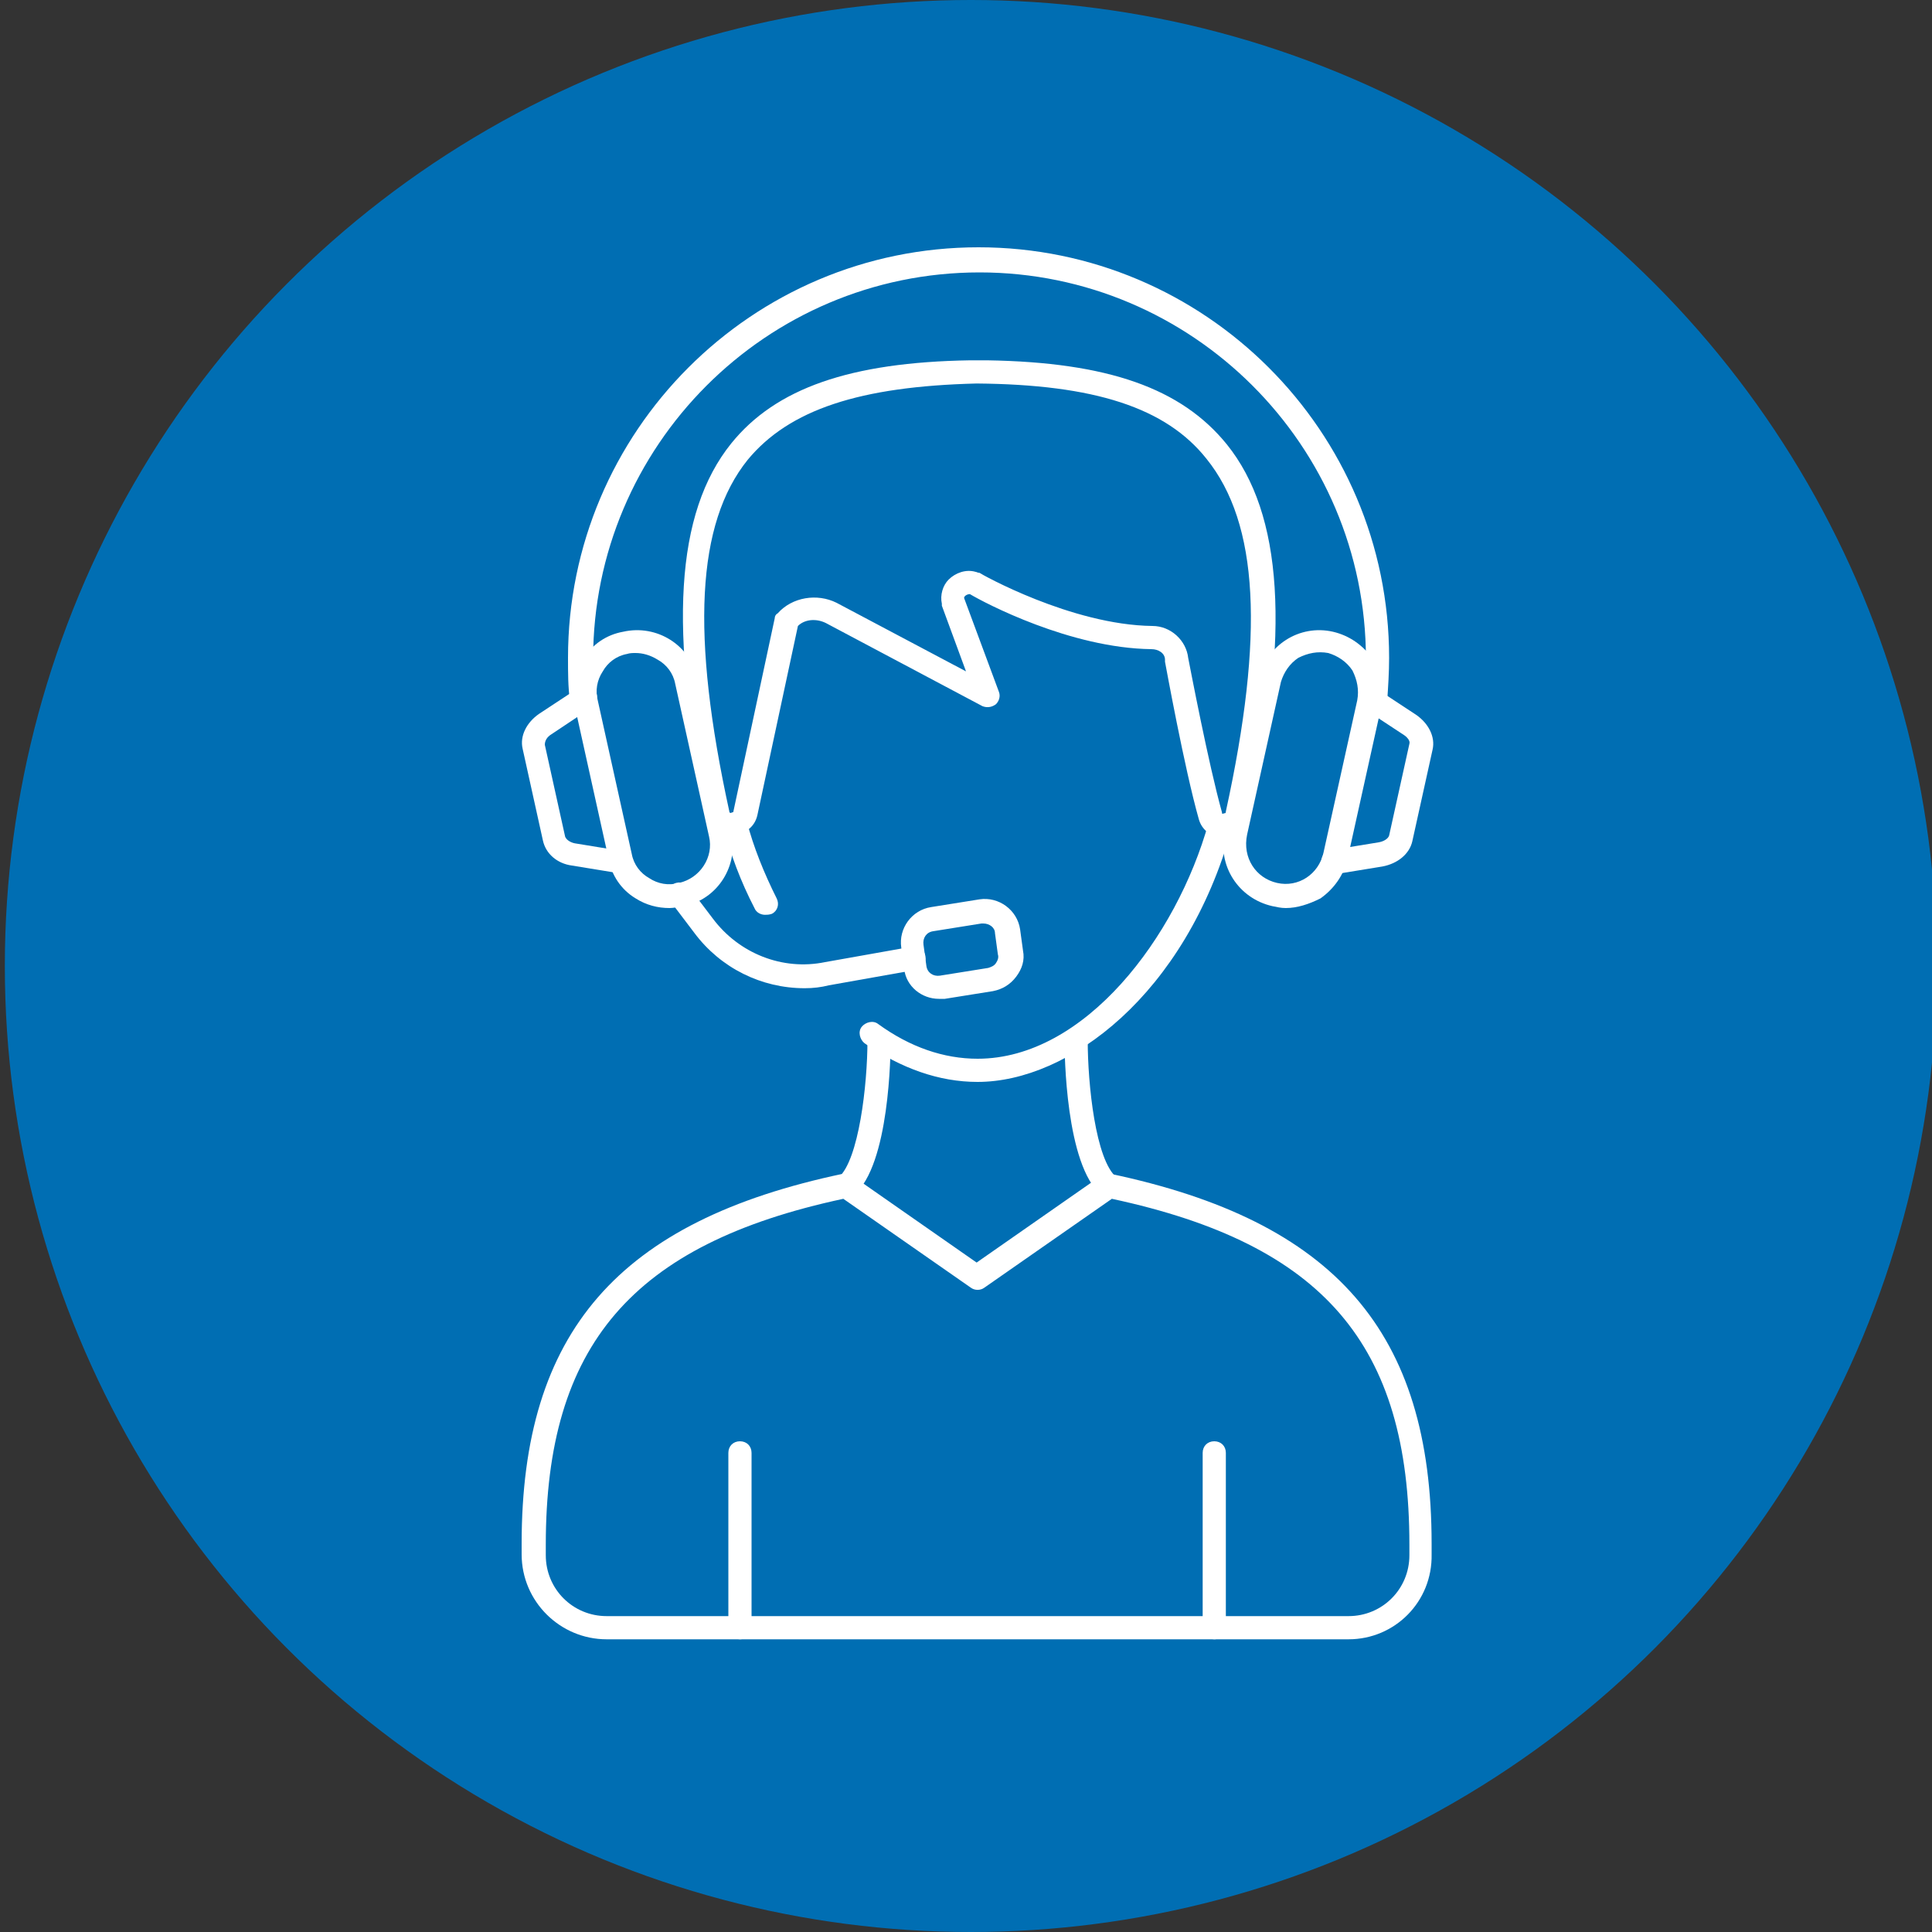
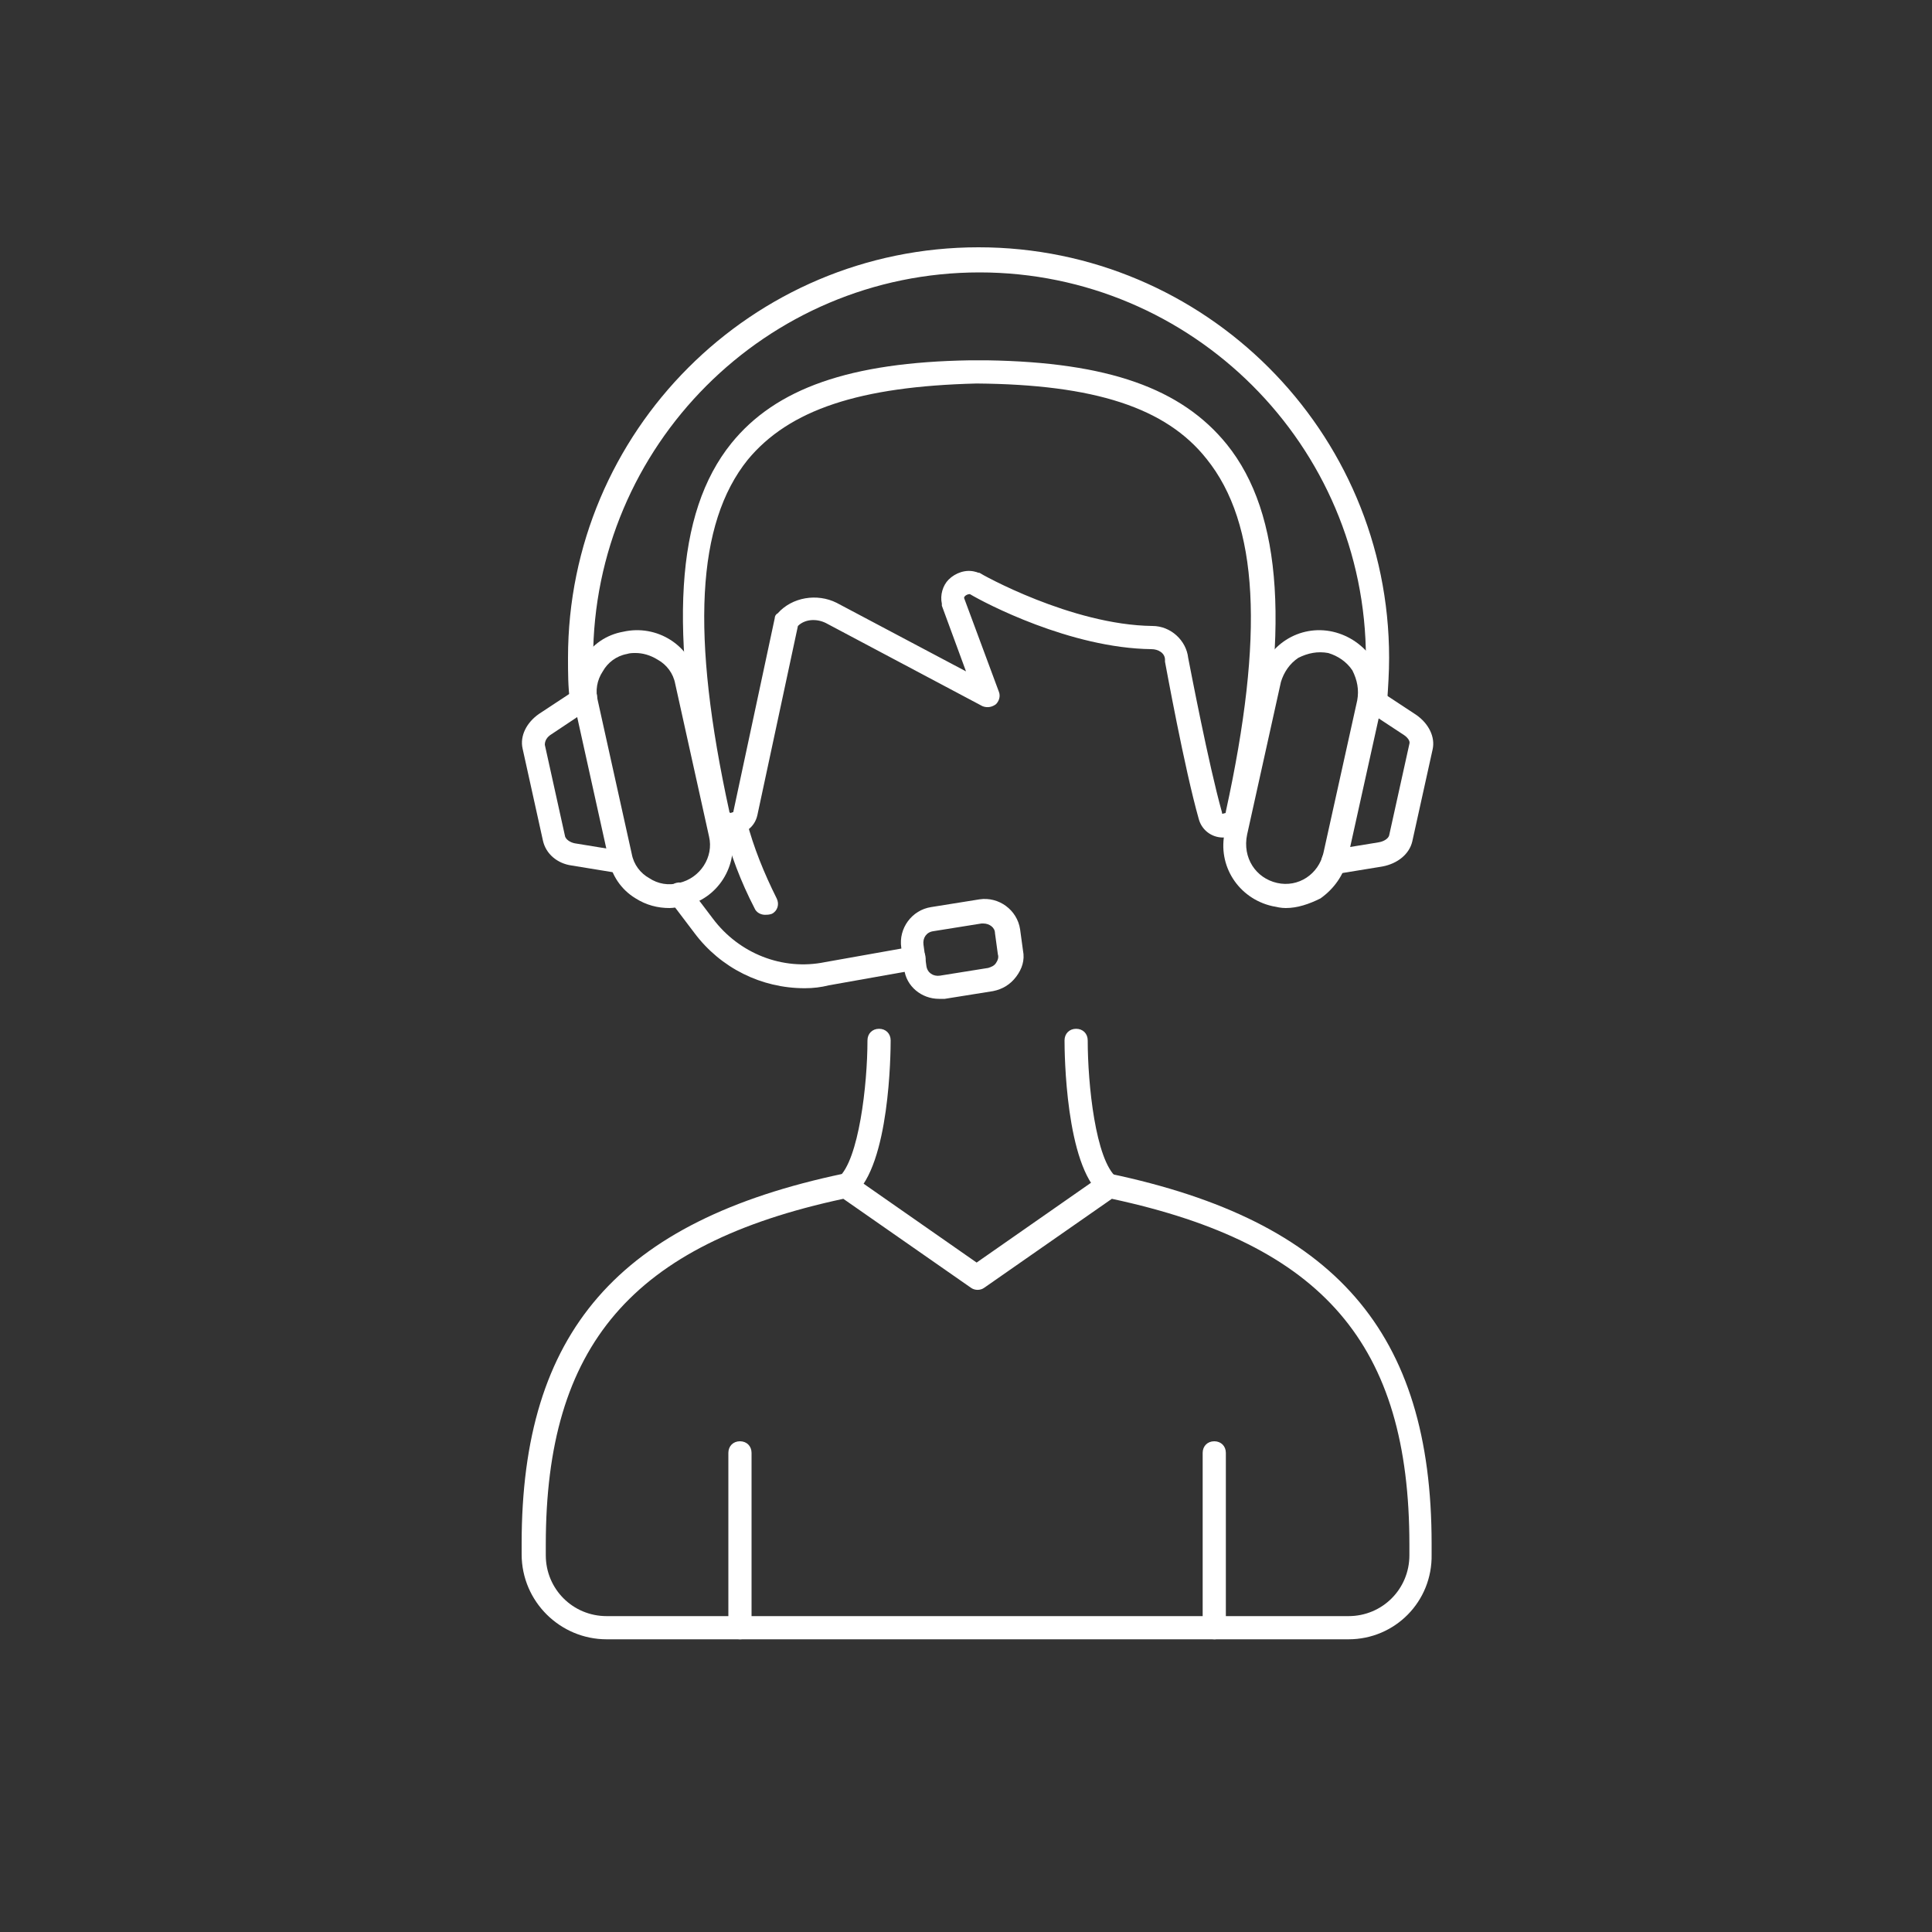
<svg xmlns="http://www.w3.org/2000/svg" version="1.1" id="レイヤー_1" x="0px" y="0px" viewBox="0 0 200 200" style="enable-background:new 0 0 200 200;" xml:space="preserve">
  <rect x="0" y="0" width="200" height="200" fill="#333333" stroke="none" />
  <style type="text/css">
	.st0{fill:#006EB3;}
	.st1{fill:#FFFFFF;}
	.st2{fill:none;stroke:#FFFFFF;stroke-width:2.5;stroke-linecap:round;stroke-linejoin:round;stroke-miterlimit:10;}
</style>
  <g>
-     <circle class="st0" cx="100.5" cy="100" r="100" />
    <g>
      <path class="st1" d="M79.2,94.7c-0.4,0-0.9-0.2-1.1-0.7c-1.4-2.7-2.5-5.6-3.2-8.4c-0.2-0.6,0.2-1.3,0.9-1.5    c0.6-0.2,1.3,0.2,1.5,0.9c0.7,2.7,1.8,5.4,3.1,8c0.3,0.6,0.1,1.3-0.5,1.6C79.6,94.7,79.4,94.7,79.2,94.7z" />
-       <path class="st1" d="M101.2,112c-4,0-7.9-1.4-11.7-4c-0.5-0.4-0.7-1.2-0.3-1.7c0.4-0.5,1.2-0.7,1.7-0.3c3.3,2.4,6.8,3.6,10.3,3.6    c11.1,0,20.6-12.6,23.9-24.4c0.2-0.6,0.8-1,1.5-0.9c0.6,0.2,1,0.9,0.9,1.5C122.7,103,110.6,112,101.2,112z" />
      <path class="st2" d="M103.4,38.7" />
      <path class="st1" d="M76.6,169.7c-0.7,0-1.2-0.5-1.2-1.2v-18.1c0-0.7,0.5-1.2,1.2-1.2s1.2,0.5,1.2,1.2v18.1    C77.8,169.1,77.3,169.7,76.6,169.7z" />
      <path class="st1" d="M139.6,169.7H62.8c-4.8,0-8.8-3.9-8.8-8.8v-1.1c0-21.9,10-33.4,33.3-38.3c0.3-0.1,0.7,0,0.9,0.2l12.9,9    l12.9-9c0.3-0.2,0.6-0.3,0.9-0.2c23.3,4.9,33.3,16.4,33.3,38.3v1.1C148.3,165.8,144.4,169.7,139.6,169.7z M87.3,124.1    c-21.9,4.7-30.8,15.2-30.8,35.8v1.1c0,3.5,2.8,6.3,6.3,6.3h76.8c3.5,0,6.3-2.8,6.3-6.3v-1.1c0-20.7-8.9-31.1-30.8-35.8l-13.2,9.2    c-0.4,0.3-1,0.3-1.4,0L87.3,124.1z" />
      <path class="st1" d="M125.7,169.7c-0.7,0-1.2-0.5-1.2-1.2v-18.1c0-0.7,0.5-1.2,1.2-1.2c0.7,0,1.2,0.5,1.2,1.2v18.1    C126.9,169.1,126.4,169.7,125.7,169.7z" />
      <path class="st1" d="M87.5,124c-0.3,0-0.7-0.2-0.9-0.4c-0.4-0.5-0.4-1.3,0.2-1.7c2.1-1.8,3-9.6,3-14.2c0-0.7,0.5-1.2,1.2-1.2l0,0    c0.7,0,1.2,0.5,1.2,1.2c0,1.3-0.1,12.9-3.8,16C88.1,123.9,87.8,124,87.5,124z" />
      <path class="st1" d="M114.8,124c-0.3,0-0.5-0.1-0.8-0.3c-3.7-3.1-3.8-14.7-3.8-16c0-0.7,0.5-1.2,1.2-1.2c0.7,0,1.2,0.5,1.2,1.2    c0,4.5,0.8,12.4,3,14.2c0.5,0.4,0.6,1.2,0.2,1.7C115.5,123.8,115.1,124,114.8,124z" />
      <path class="st1" d="M126.6,86.7c-1.2,0-2.2-0.8-2.5-1.9c-1.5-5.3-3.4-15.8-3.5-16.3c0-0.1,0-0.1,0-0.2c0-0.7-0.7-1.1-1.4-1.1    c-8.4-0.1-17.3-4.8-18.8-5.7c-0.2,0-0.4,0.1-0.5,0.2c-0.1,0.1-0.1,0.2-0.1,0.2l3.6,9.7c0.2,0.5,0,1-0.3,1.3    c-0.4,0.3-0.9,0.4-1.4,0.2l-16.2-8.6c-1-0.5-2.2-0.4-2.9,0.3l-4.2,19.6c-0.3,1.3-1.4,2-2.6,2c-1.2,0-2.3-0.9-2.5-2.1    c-4.1-19-3.4-31.2,2.4-38.4c4.6-5.7,12.3-8.4,24.7-8.6c0.3,0,0.6,0,0.9,0c0.3,0,0.6,0,0.9,0c12.5,0.2,20.1,2.9,24.8,8.7    c5.8,7.2,6.6,19.5,2.4,38.5C128.9,85.9,127.9,86.7,126.6,86.7C126.7,86.7,126.6,86.7,126.6,86.7z M123,68.1c0.2,1,2.1,11,3.5,16    c0,0.1,0,0.2,0.2,0.1c0.2,0,0.2-0.1,0.2-0.2c4-18.3,3.4-29.8-2-36.5c-4.2-5.3-11.6-7.7-23.8-7.8C89,40,81.7,42.4,77.4,47.6    c-5.3,6.6-5.9,18.1-1.9,36.4c0,0.1,0,0.1,0.2,0.2c0.2,0,0.2-0.1,0.2-0.1L80.2,64c0-0.2,0.1-0.4,0.3-0.5c1.5-1.7,4.1-2.1,6.1-1.1    l13.4,7.1l-2.5-6.8c0-0.1,0-0.1,0-0.2c-0.2-0.9,0.1-1.9,0.7-2.5c0.7-0.7,1.8-1.1,2.8-0.8c0.1,0,0.2,0.1,0.4,0.1    c0.1,0.1,9.5,5.4,17.9,5.5C121.2,64.8,122.8,66.3,123,68.1z" />
      <path class="st1" d="M69.3,94c-1.2,0-2.4-0.3-3.5-1c-1.5-0.9-2.5-2.4-2.8-4.1l-3.5-15.8c-0.4-1.7-0.1-3.4,0.9-4.9    c0.9-1.5,2.4-2.5,4.1-2.8c3.5-0.8,7,1.4,7.7,4.9l3.5,15.8c0.8,3.5-1.4,7-4.9,7.7l0,0C70.2,93.9,69.7,94,69.3,94z M70.4,92.6    L70.4,92.6L70.4,92.6z M65.8,67.6c-0.3,0-0.6,0-0.9,0.1c-1.1,0.2-2,0.9-2.5,1.8c-0.6,0.9-0.8,2-0.5,3.1l3.5,15.8    c0.2,1.1,0.9,2,1.8,2.5c0.9,0.6,2,0.8,3.1,0.5l0,0c2.2-0.5,3.6-2.7,3.1-4.8l-3.5-15.8c-0.2-1.1-0.9-2-1.8-2.5    C67.3,67.8,66.5,67.6,65.8,67.6z" />
      <path class="st1" d="M64.3,90.4c-0.1,0-0.1,0-0.2,0l-4.9-0.8c-1.5-0.2-2.7-1.2-3-2.6l-2.1-9.5c-0.3-1.3,0.4-2.7,1.7-3.6l4.1-2.7    c0.6-0.4,1.3-0.2,1.7,0.3c0.4,0.6,0.2,1.3-0.3,1.7L57.1,76c-0.5,0.3-0.7,0.7-0.7,1.1l2.1,9.5c0.1,0.3,0.5,0.6,1,0.7l4.9,0.8    c0.7,0.1,1.1,0.7,1,1.4C65.4,90,64.9,90.4,64.3,90.4z" />
      <path class="st1" d="M133.1,94c-0.5,0-0.9-0.1-1.4-0.2l0,0c-3.5-0.8-5.7-4.2-4.9-7.7l3.5-15.8c0.8-3.5,4.2-5.7,7.7-4.9    c1.7,0.4,3.1,1.4,4.1,2.8c0.9,1.5,1.2,3.2,0.9,4.9l-3.5,15.8c-0.4,1.7-1.4,3.1-2.8,4.1C135.5,93.6,134.3,94,133.1,94z M132.2,91.4    c2.2,0.5,4.3-0.9,4.8-3.1l3.5-15.8c0.2-1.1,0-2.1-0.5-3.1c-0.6-0.9-1.5-1.5-2.5-1.8c-1.1-0.2-2.1,0-3.1,0.5    c-0.9,0.6-1.5,1.5-1.8,2.5l-3.5,15.8C128.6,88.8,130,90.9,132.2,91.4L132.2,91.4z" />
      <path class="st1" d="M138,90.4c-0.6,0-1.1-0.4-1.2-1c-0.1-0.7,0.3-1.3,1-1.4l4.9-0.8c0.6-0.1,1-0.4,1.1-0.7l2.1-9.5    c0.1-0.3-0.2-0.7-0.7-1l-4.1-2.7c-0.6-0.4-0.7-1.1-0.3-1.7c0.4-0.6,1.1-0.7,1.7-0.3l4.1,2.7c1.3,0.9,2,2.3,1.7,3.6l-2.1,9.5    c-0.3,1.3-1.5,2.3-3.1,2.6l-4.9,0.8C138.2,90.4,138.1,90.4,138,90.4z" />
      <path class="st1" d="M60.2,73.7c-0.6,0-1.1-0.5-1.2-1.1c-0.2-1.5-0.2-3-0.2-4.5c0-23.4,19-42.5,42.5-42.5    c23.4,0,42.5,19,42.5,42.5c0,1.5-0.1,3-0.2,4.5c-0.1,0.7-0.7,1.2-1.3,1.1c-0.7-0.1-1.2-0.7-1.1-1.3c0.1-1.4,0.2-2.8,0.2-4.2    c0-22.1-18-40-40-40c-22.1,0-40,18-40,40c0,1.4,0.1,2.8,0.2,4.2c0.1,0.7-0.4,1.3-1.1,1.3C60.2,73.7,60.2,73.7,60.2,73.7z" />
      <path class="st1" d="M83.3,102.3c-4.5,0-8.7-2.1-11.4-5.7l-2.5-3.3c-0.4-0.5-0.3-1.3,0.2-1.7c0.5-0.4,1.3-0.3,1.7,0.2l2.5,3.3    c2.7,3.6,7.2,5.4,11.6,4.5l9-1.6c0.7-0.1,1.3,0.3,1.4,1c0.1,0.7-0.3,1.3-1,1.4l-9,1.6C85,102.2,84.2,102.3,83.3,102.3z" />
      <path class="st1" d="M97.2,103.4c-1.8,0-3.4-1.3-3.6-3.1l-0.3-2.2c-0.3-2,1.1-3.9,3.1-4.2l5-0.8c2-0.3,3.9,1.1,4.2,3.1l0.3,2.2    c0.2,1-0.1,1.9-0.7,2.7s-1.4,1.3-2.4,1.5l-5,0.8C97.6,103.4,97.4,103.4,97.2,103.4z M101.8,95.6c-0.1,0-0.1,0-0.2,0l-5,0.8    c-0.7,0.1-1.1,0.7-1,1.4l0.3,2.2c0.1,0.7,0.7,1.1,1.4,1l5-0.8c0,0,0,0,0,0c0.3-0.1,0.6-0.2,0.8-0.5c0.2-0.3,0.3-0.6,0.2-0.9    l-0.3-2.2C103,96,102.4,95.6,101.8,95.6z" />
    </g>
  </g>
</svg>